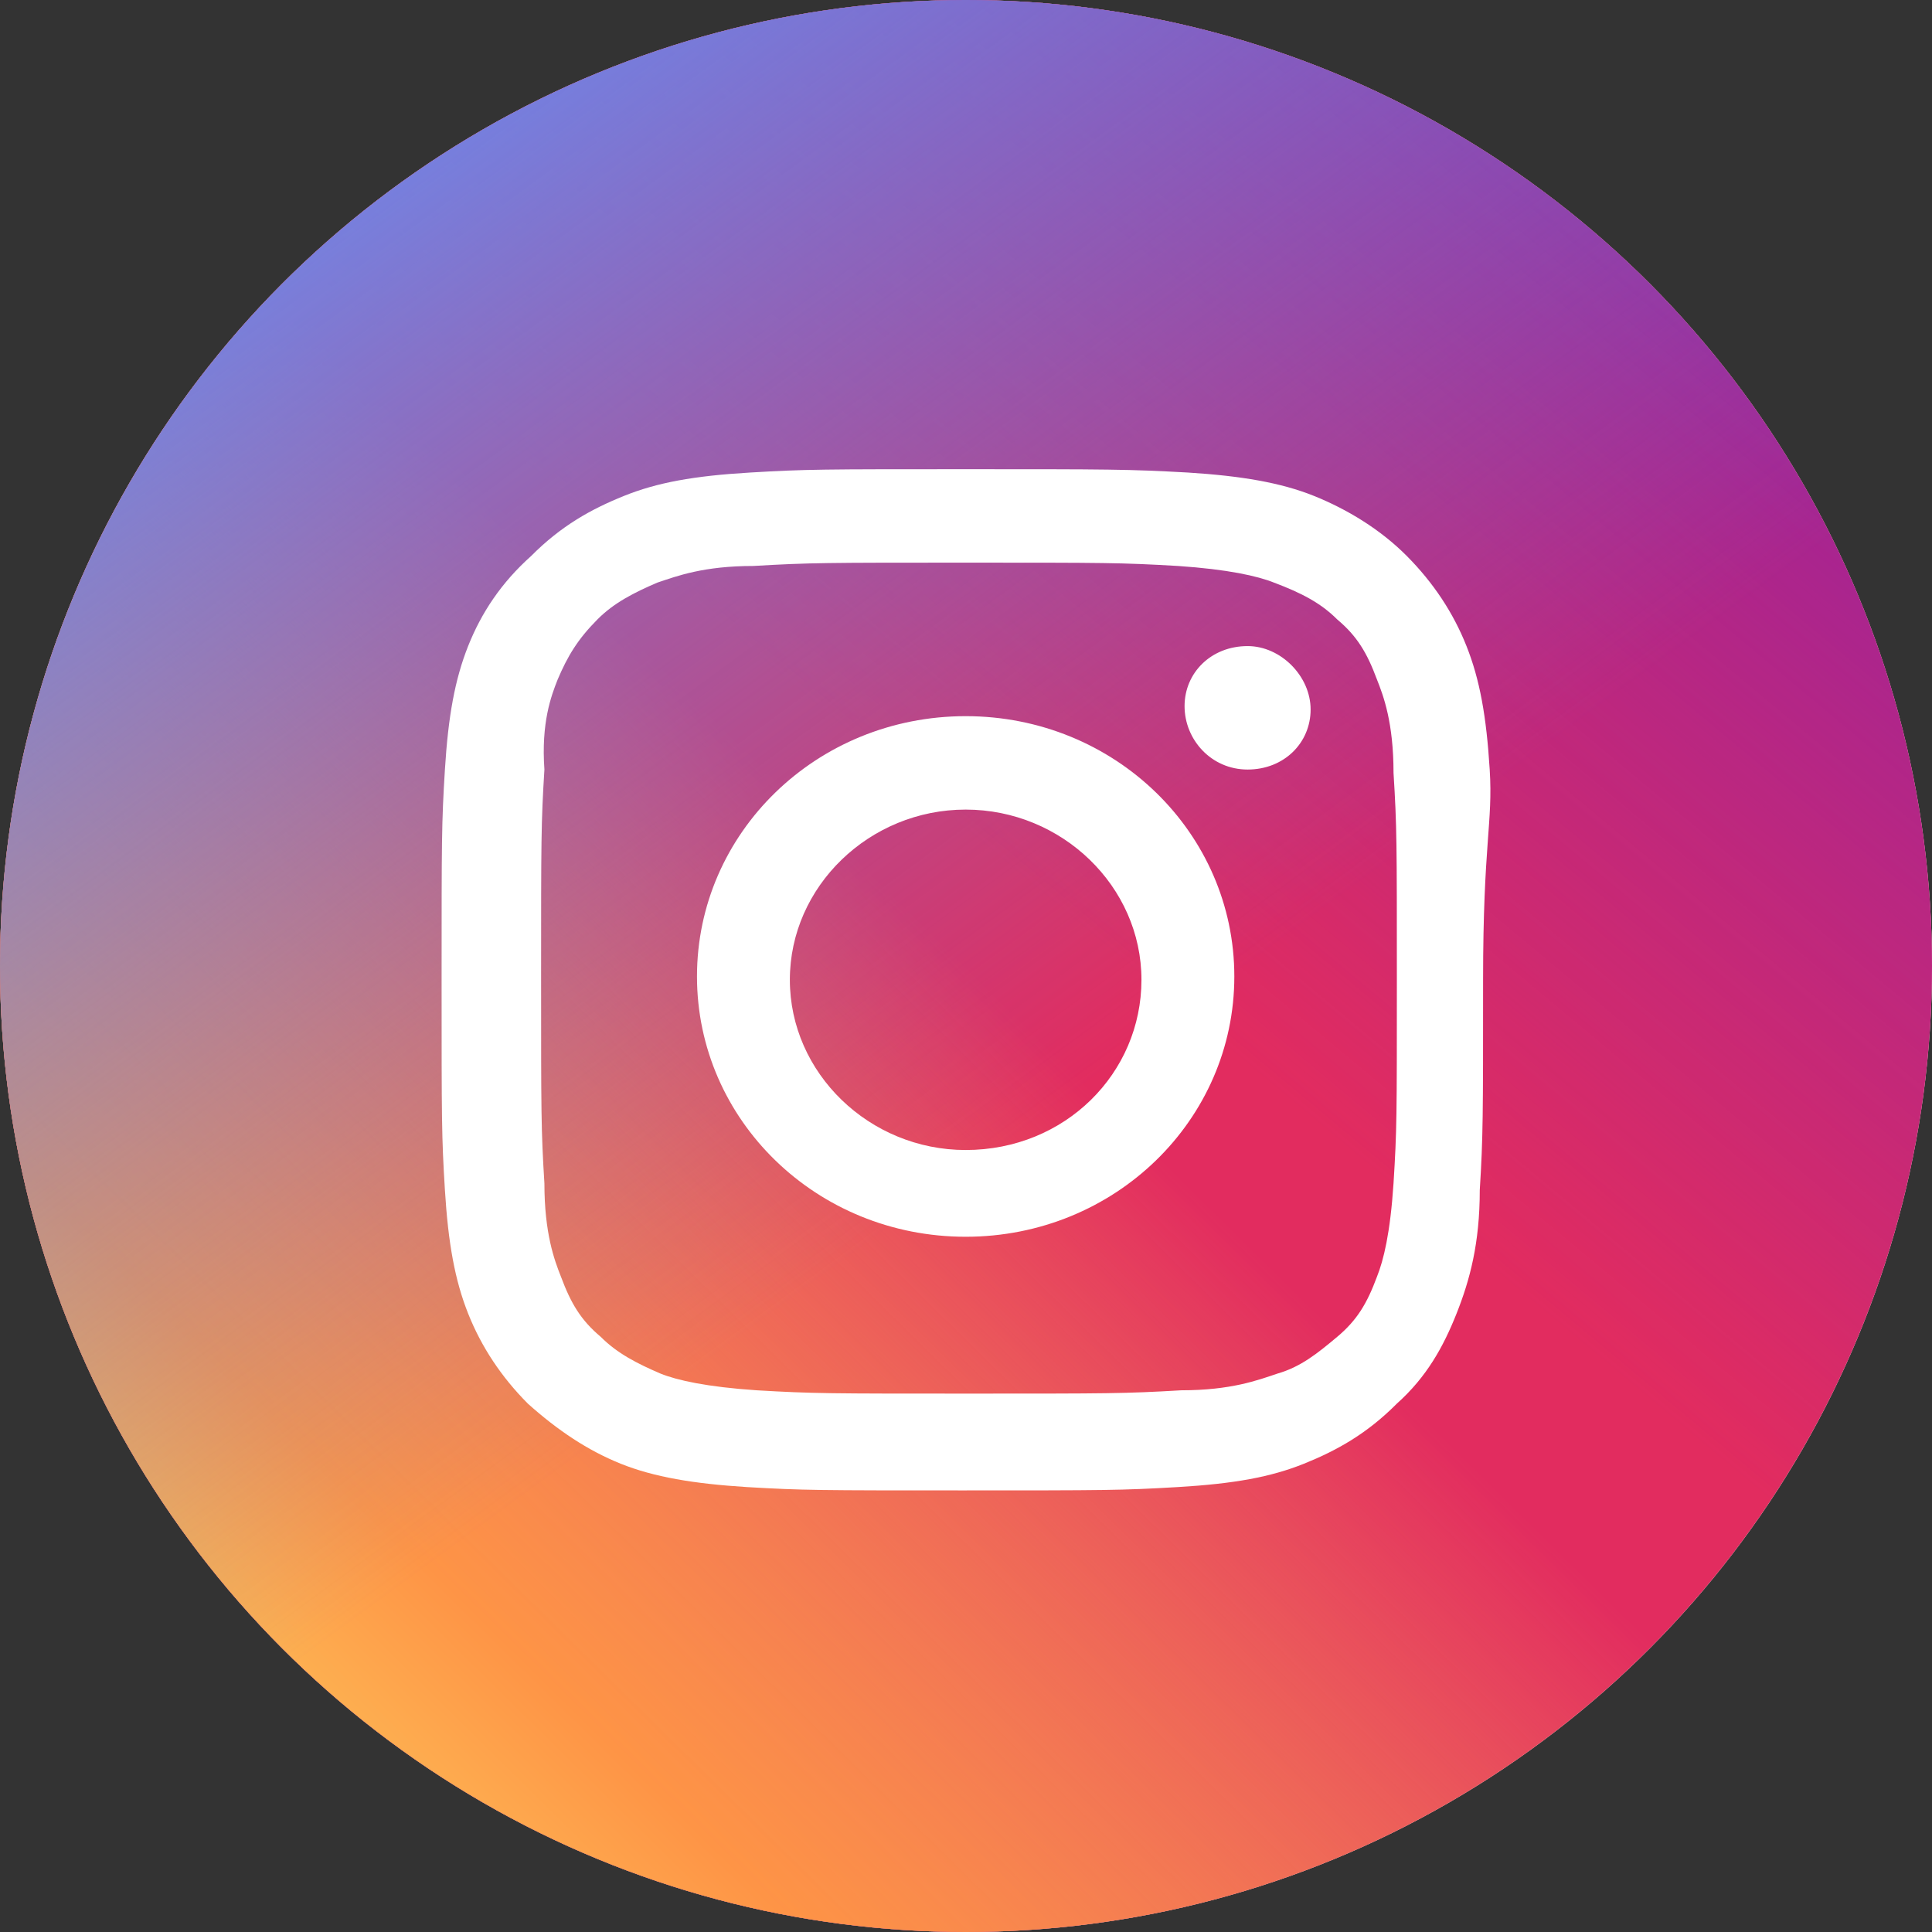
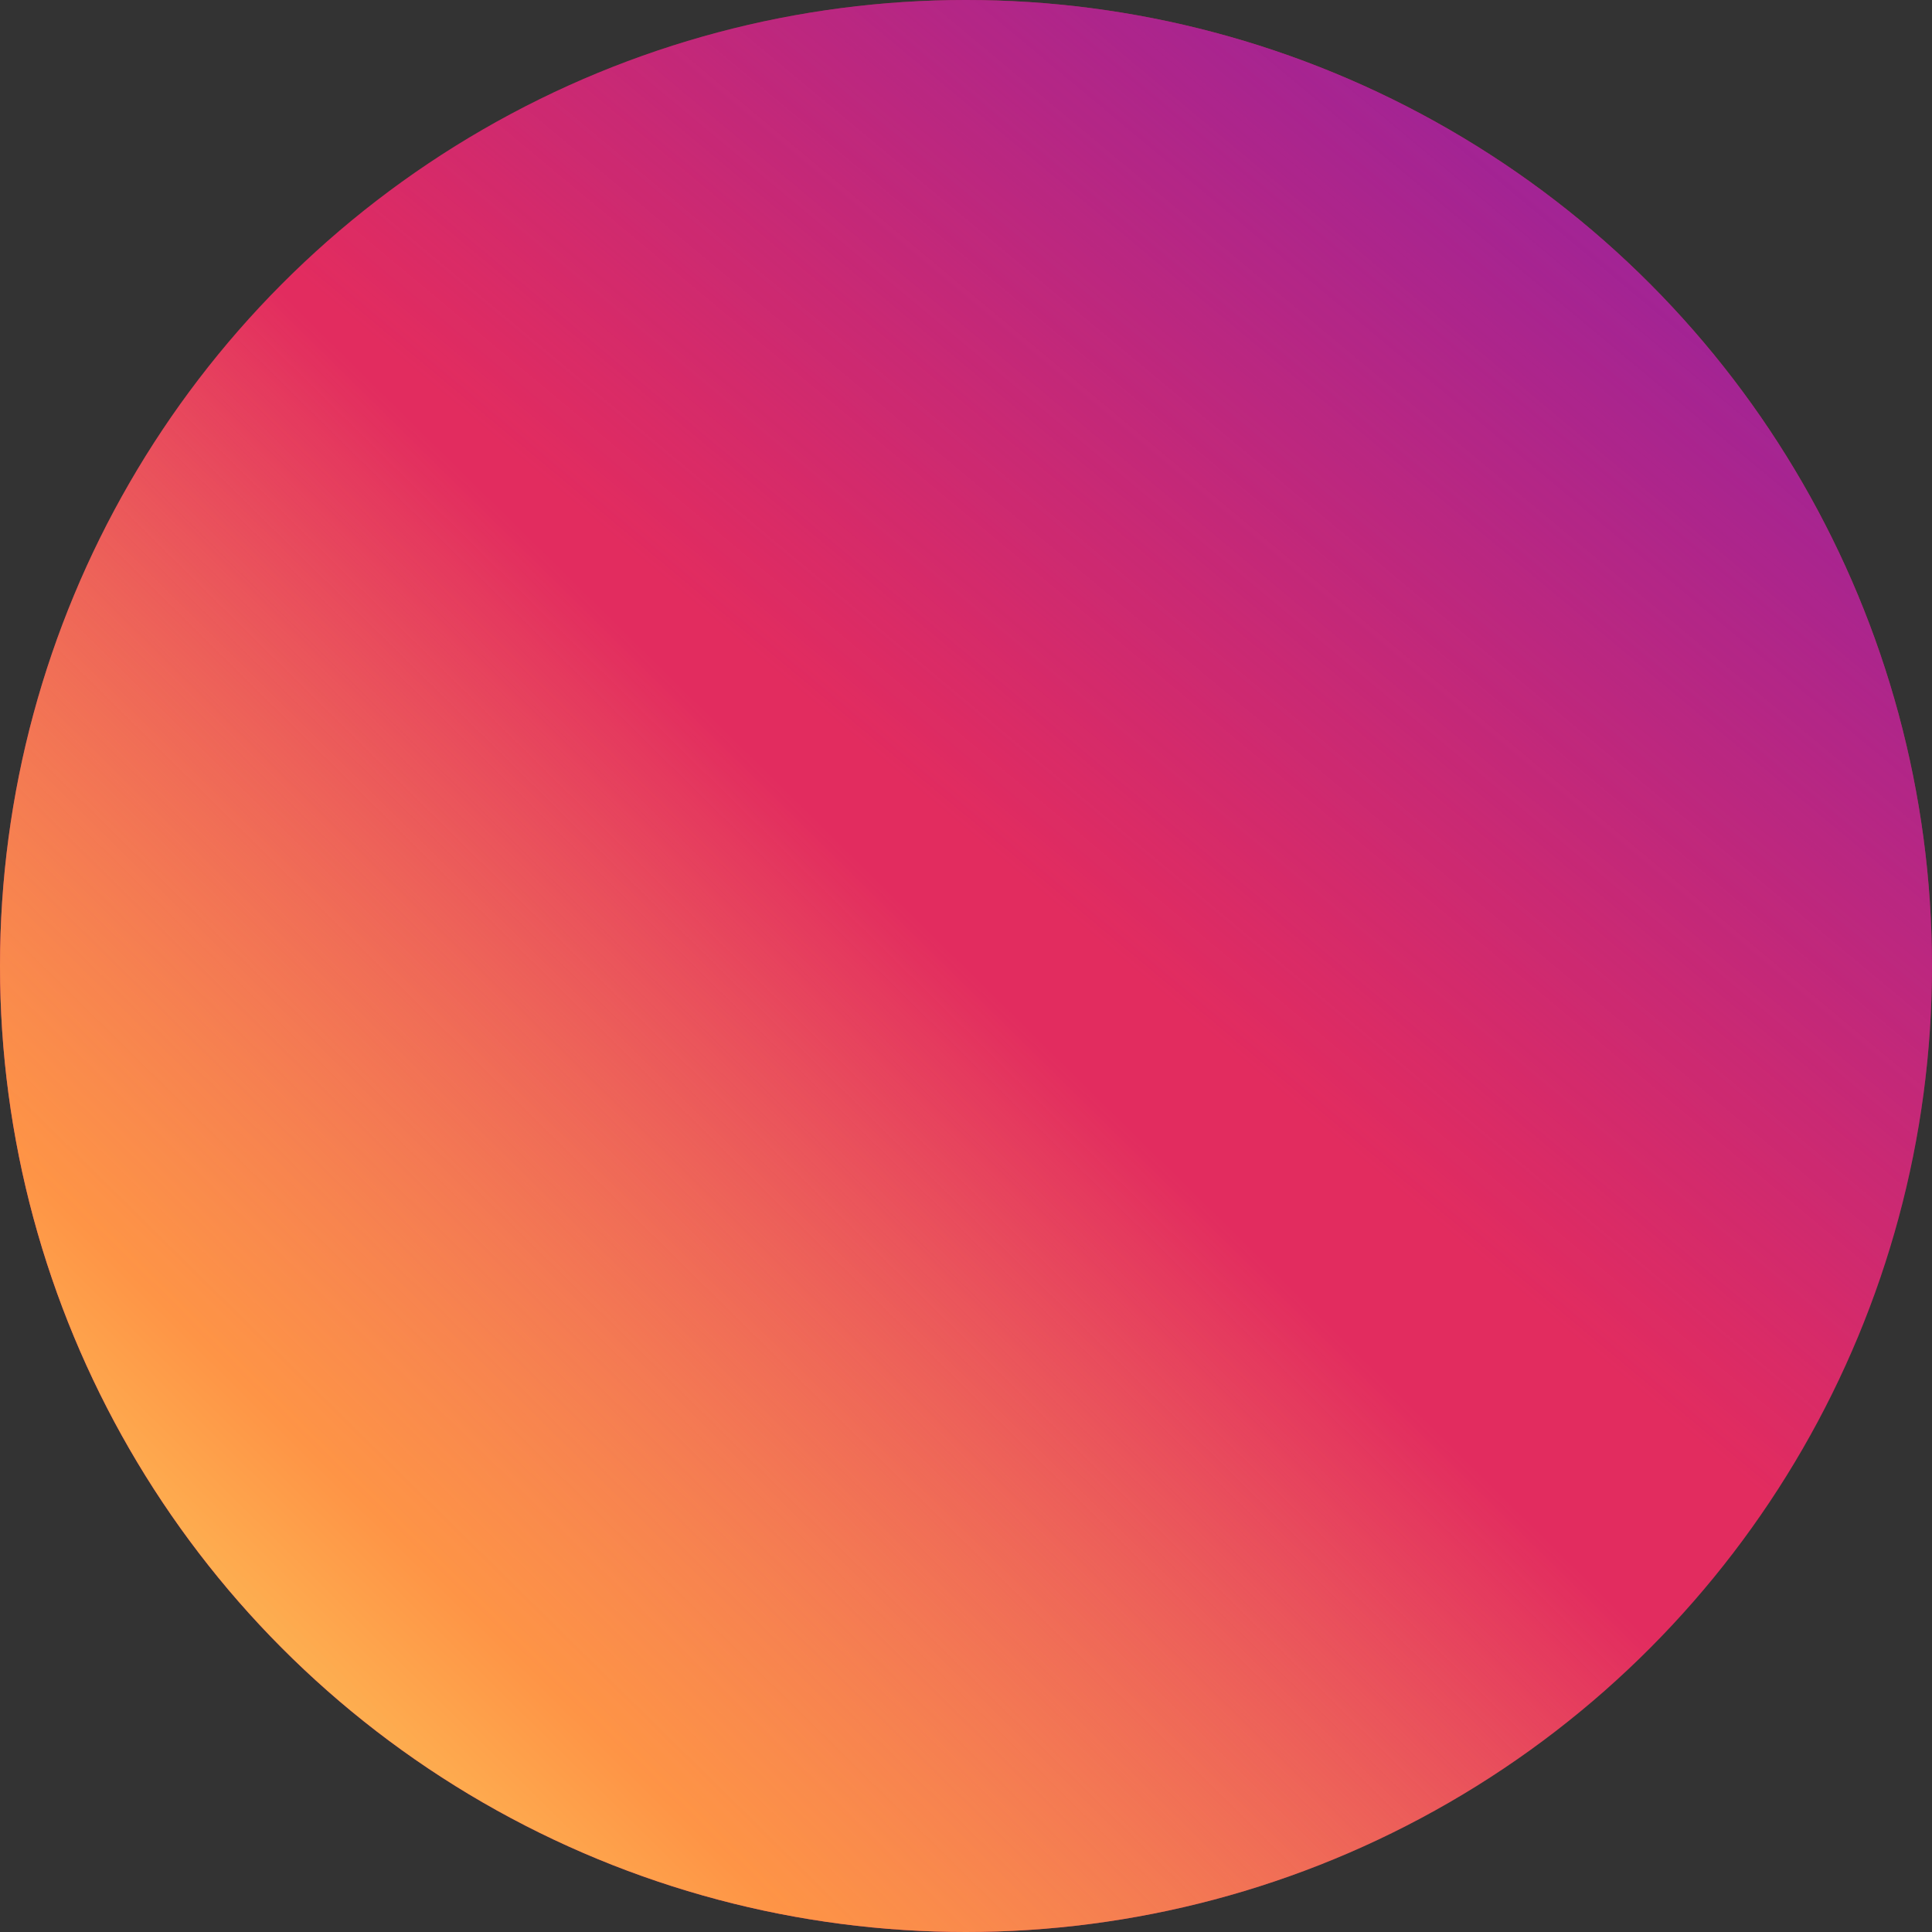
<svg xmlns="http://www.w3.org/2000/svg" width="70" height="70" viewBox="0 0 70 70" fill="none">
  <rect x="0" y="0" width="70" height="70" fill="#333333" stroke="none" />
-   <circle cx="35" cy="35" r="35" fill="white" />
  <circle cx="35" cy="35" r="35" fill="#E22C5F" />
  <circle cx="35" cy="35" r="35" fill="url(#paint0_linear_207_53)" />
  <circle cx="35" cy="35" r="35" fill="url(#paint1_linear_207_53)" />
-   <circle cx="35" cy="35" r="35" fill="url(#paint2_linear_207_53)" />
-   <path d="M53.975 27.882C53.855 25.948 53.615 24.618 53.134 23.409C52.654 22.199 51.932 21.111 50.971 20.144C50.01 19.177 48.808 18.451 47.606 17.967C46.404 17.484 44.962 17.242 43.039 17.121C40.876 17 40.155 17 34.988 17C29.82 17 29.219 17 27.176 17.121C25.133 17.242 23.811 17.484 22.61 17.967C21.408 18.451 20.326 19.056 19.245 20.144C18.163 21.111 17.442 22.199 16.961 23.409C16.481 24.618 16.24 25.948 16.12 27.882C16 29.817 16 30.422 16 35.5C16 40.578 16 41.183 16.12 43.118C16.24 45.052 16.481 46.382 16.961 47.592C17.442 48.801 18.163 49.889 19.125 50.856C20.206 51.824 21.288 52.549 22.489 53.033C23.691 53.516 25.133 53.758 27.056 53.879C29.099 54 29.7 54 34.868 54C40.035 54 40.636 54 42.679 53.879C44.722 53.758 46.044 53.516 47.246 53.033C48.447 52.549 49.529 51.944 50.611 50.856C51.692 49.889 52.293 48.801 52.774 47.592C53.254 46.382 53.615 45.052 53.615 43.118C53.735 41.183 53.735 40.458 53.735 35.5C53.735 30.543 54.096 29.817 53.975 27.882ZM50.49 42.876C50.37 44.69 50.13 45.657 49.889 46.261C49.529 47.229 49.169 47.833 48.447 48.438C47.726 49.042 47.126 49.526 46.284 49.768C45.563 50.01 44.602 50.373 42.799 50.373C40.756 50.493 40.155 50.493 35.108 50.493C30.061 50.493 29.46 50.493 27.417 50.373C25.614 50.252 24.532 50.01 23.932 49.768C23.09 49.405 22.369 49.042 21.768 48.438C21.047 47.833 20.687 47.229 20.326 46.261C20.086 45.657 19.725 44.69 19.725 42.876C19.605 40.941 19.605 40.337 19.605 35.379C19.605 30.422 19.605 29.817 19.725 27.882C19.605 26.189 19.966 25.222 20.206 24.618C20.567 23.771 20.927 23.167 21.648 22.441C22.249 21.837 22.97 21.474 23.811 21.111C24.532 20.869 25.494 20.506 27.297 20.506C29.34 20.386 29.94 20.386 34.988 20.386C40.035 20.386 40.636 20.386 42.679 20.506C44.482 20.628 45.563 20.869 46.164 21.111C47.126 21.474 47.846 21.837 48.447 22.441C49.169 23.046 49.529 23.65 49.889 24.618C50.13 25.222 50.49 26.189 50.49 28.003C50.611 29.938 50.611 30.543 50.611 35.5C50.611 40.458 50.611 40.941 50.49 42.876ZM34.988 25.948C29.58 25.948 25.253 30.18 25.253 35.379C25.253 40.578 29.58 44.81 34.988 44.81C40.396 44.81 44.722 40.578 44.722 35.379C44.722 30.18 40.396 25.948 34.988 25.948ZM34.988 41.667C31.503 41.667 28.618 38.886 28.618 35.5C28.618 32.114 31.503 29.333 34.988 29.333C38.473 29.333 41.357 32.114 41.357 35.5C41.357 38.886 38.593 41.667 34.988 41.667ZM45.203 23.409C43.881 23.409 42.919 24.376 42.919 25.585C42.919 26.794 43.881 27.882 45.203 27.882C46.525 27.882 47.486 26.915 47.486 25.706C47.486 24.497 46.404 23.409 45.203 23.409Z" fill="white" />
  <defs>
    <linearGradient id="paint0_linear_207_53" x1="70" y1="-3.47694e-06" x2="40.833" y2="35" gradientUnits="userSpaceOnUse">
      <stop stop-color="#8520AD" />
      <stop offset="1" stop-color="#8520AD" stop-opacity="0" />
    </linearGradient>
    <linearGradient id="paint1_linear_207_53" x1="7.5" y1="62.917" x2="35" y2="35" gradientUnits="userSpaceOnUse">
      <stop stop-color="#FDC157" />
      <stop offset="0.257" stop-color="#FE9446" />
      <stop offset="1" stop-color="#FDC157" stop-opacity="0" />
    </linearGradient>
    <linearGradient id="paint2_linear_207_53" x1="7.5" y1="5" x2="35" y2="42.5" gradientUnits="userSpaceOnUse">
      <stop stop-color="#6B8BEF" />
      <stop offset="1" stop-color="#6582D6" stop-opacity="0" />
    </linearGradient>
  </defs>
</svg>